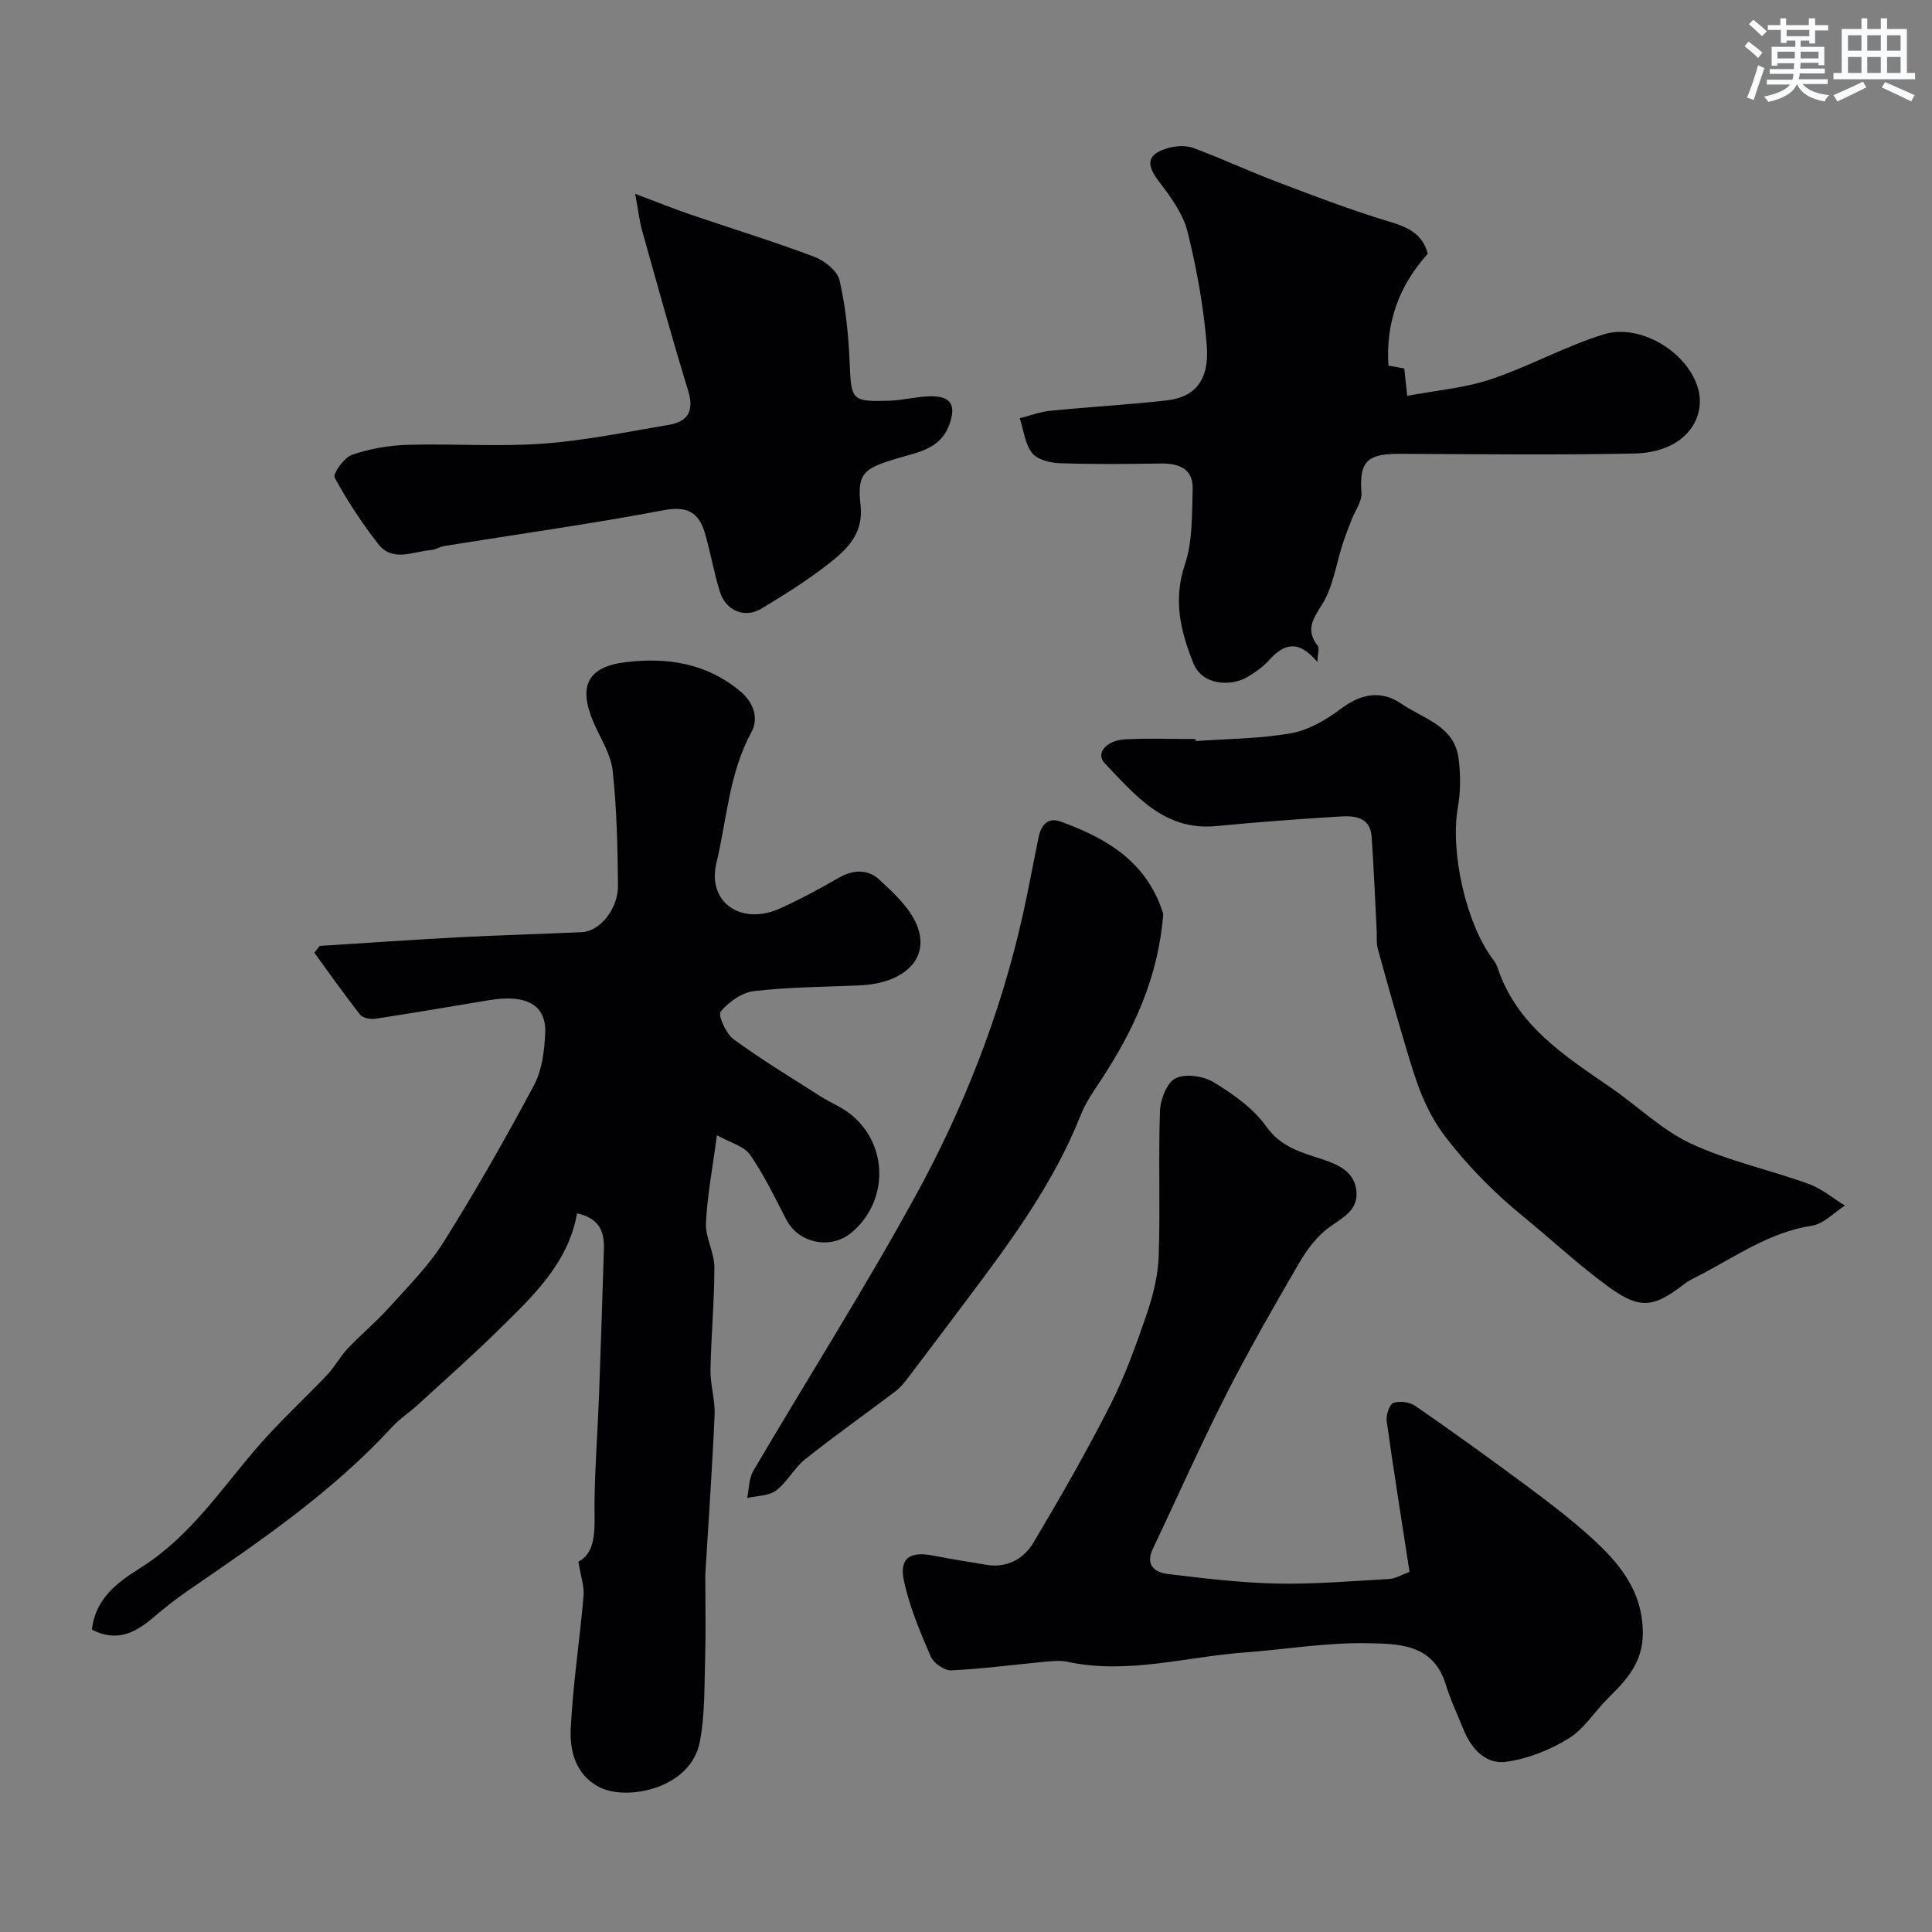
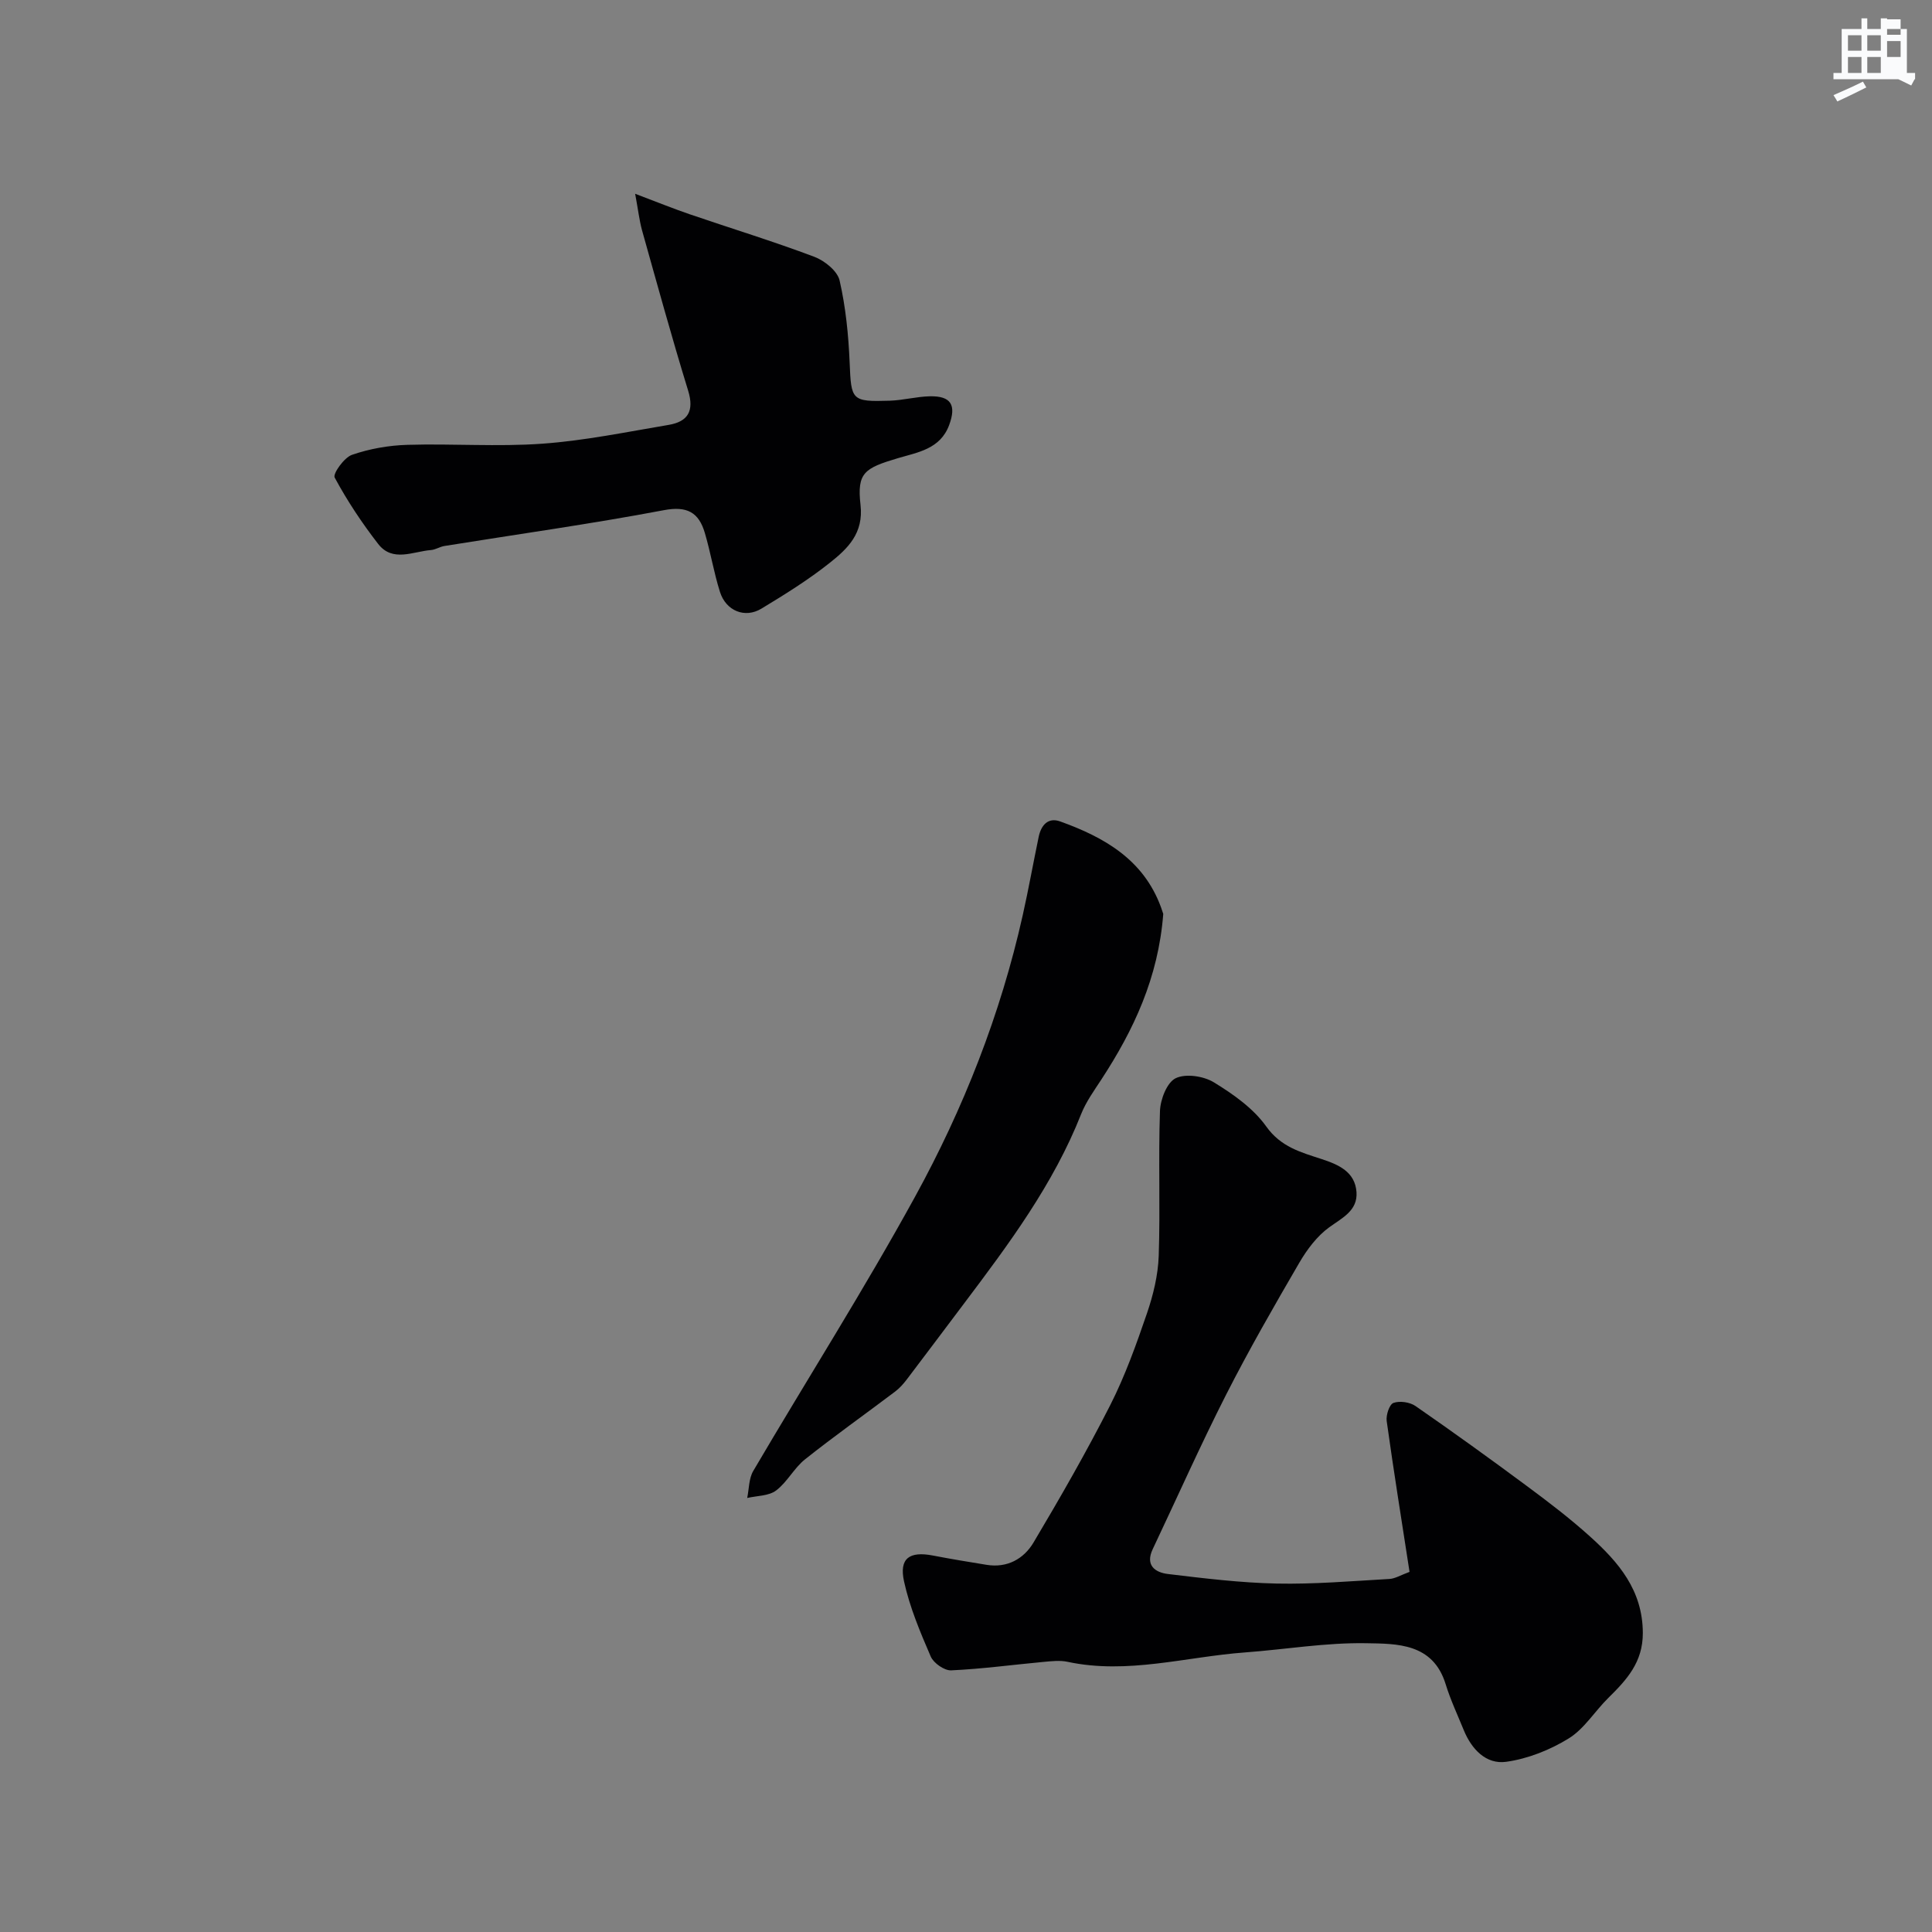
<svg xmlns="http://www.w3.org/2000/svg" enable-background="new 0 0 400 400" viewBox="0 0 400 400">
  <rect x="0" y="0" width="400" height="400" fill="#808080" stroke="none" />
  <g fill="#010103">
-     <path d="m19.03 337.4c.75-6.69 5.62-9.99 10.22-12.9 10.03-6.34 16.38-15.98 23.86-24.68 4.59-5.34 9.84-10.11 14.69-15.24 1.56-1.65 2.64-3.76 4.21-5.41 2.74-2.89 5.84-5.45 8.5-8.41 3.95-4.39 8.22-8.64 11.33-13.6 6.63-10.57 12.82-21.43 18.7-32.44 1.69-3.17 2.19-7.23 2.34-10.92.22-5.74-3.93-7.99-11.5-6.74-7.88 1.29-15.75 2.66-23.65 3.86-1.02.15-2.62-.14-3.17-.84-3.29-4.18-6.34-8.54-9.48-12.83.37-.47.74-.94 1.11-1.41 9.67-.61 19.34-1.29 29.02-1.8 8.43-.44 16.87-.65 25.3-1.05 3.68-.17 7.49-4.83 7.44-9.65-.09-7.93-.24-15.89-1.1-23.75-.37-3.41-2.49-6.66-3.92-9.93-3.31-7.62-1.3-11.64 6.73-12.58 8.46-.99 16.41.18 23.38 5.85 3.13 2.54 4.06 5.85 2.52 8.68-4.62 8.49-5.07 18.04-7.23 27.06-1.98 8.29 5.27 12.99 13.15 9.42 4.16-1.88 8.19-4.06 12.15-6.34 3.02-1.74 6.07-1.83 8.45.39 2.95 2.74 6.22 5.74 7.71 9.31 2.89 6.9-2.45 12.17-11.88 12.57-7.26.31-14.56.34-21.77 1.17-2.52.29-5.27 2.24-6.93 4.25-.61.74 1.1 4.56 2.67 5.72 5.78 4.23 11.93 7.95 17.97 11.81 2.06 1.31 4.4 2.23 6.29 3.74 7.86 6.31 7.85 18.11.11 24.52-4.28 3.55-10.9 2.18-13.43-2.68-2.38-4.57-4.6-9.27-7.53-13.47-1.27-1.82-4.14-2.51-6.86-4.04-.91 6.88-2.01 12.53-2.27 18.21-.14 2.98 1.73 6.02 1.74 9.04.02 7.12-.68 14.24-.8 21.36-.05 3.09.98 6.21.85 9.29-.48 10.93-1.25 21.84-1.91 32.76-.04.66-.01 1.33-.01 2 0 5.19.12 10.39-.04 15.58-.18 5.78-.01 11.67-1.09 17.31-1.88 9.85-15.28 12.35-20.88 9.39-4.86-2.57-6.09-7.46-5.85-12.18.46-9.16 1.85-18.26 2.65-27.4.17-1.95-.57-3.98-1.07-7.07 4-2.11 3.28-7.34 3.34-12.49.09-7.27.65-14.53.93-21.8.38-10.13.68-20.26 1.01-30.38.12-3.55-.82-6.39-5.55-7.45-1.86 10.37-9.15 17.14-16.15 24.03-5.47 5.39-11.24 10.49-16.91 15.68-1.69 1.55-3.67 2.81-5.21 4.49-12.23 13.32-27.02 23.44-41.8 33.57-2.69 1.84-5.29 3.85-7.76 5.98-3.72 3.15-7.55 5.07-12.62 2.44z" />
    <path d="m291.83 325.44c-1.63-10.57-3.29-20.88-4.73-31.23-.17-1.23.56-3.45 1.4-3.75 1.3-.47 3.38-.17 4.56.64 7.78 5.39 15.47 10.93 23.07 16.57 4.47 3.31 8.91 6.7 13.04 10.42 5.92 5.33 10.93 11.13 10.96 19.99.02 6.07-3.34 9.71-7.15 13.46-2.79 2.75-4.97 6.39-8.19 8.38-3.87 2.39-8.45 4.21-12.93 4.84-4.18.59-7.19-2.6-8.81-6.57-1.29-3.16-2.75-6.27-3.75-9.52-2.63-8.5-10.08-8.35-16.5-8.46-8.34-.14-16.7 1.29-25.06 1.91-12.22.9-24.29 4.6-36.72 1.94-1.59-.34-3.33-.13-4.98.02-6.38.59-12.74 1.46-19.12 1.75-1.4.06-3.63-1.5-4.22-2.86-2.18-5.05-4.36-10.21-5.53-15.56-1.05-4.8 1.14-6.29 6-5.35 3.68.71 7.38 1.32 11.08 1.92 4.29.7 7.72-1.24 9.73-4.62 5.55-9.33 10.96-18.76 15.88-28.44 3.08-6.07 5.4-12.56 7.61-19.02 1.3-3.8 2.29-7.89 2.43-11.88.34-9.99-.09-20 .26-29.99.08-2.4 1.44-5.91 3.24-6.79 2.07-1.01 5.78-.46 7.91.84 4.02 2.46 8.18 5.39 10.85 9.14 3.03 4.26 7.16 5.34 11.43 6.74 3.55 1.16 6.97 2.65 7.26 6.87.25 3.81-2.91 5.29-5.65 7.27-2.52 1.82-4.59 4.59-6.19 7.33-5.24 9-10.44 18.05-15.16 27.33-5.34 10.51-10.14 21.31-15.19 31.97-1.6 3.37.52 4.83 3.14 5.15 7.49.9 15.02 1.82 22.54 1.98 7.74.16 15.5-.51 23.25-.95 1.21-.04 2.41-.8 4.24-1.47z" />
-     <path d="m272.74 137.04c-3.99-4.76-6.95-3.69-9.93-.43-1.3 1.43-2.95 2.64-4.63 3.61-3.29 1.89-9.24 1.76-11.11-2.91-2.65-6.63-4.22-13.06-1.76-20.39 1.63-4.85 1.45-10.37 1.62-15.61.14-4.25-2.8-5.4-6.61-5.34-6.99.1-13.99.18-20.98-.07-1.97-.07-4.61-.75-5.67-2.13-1.48-1.91-1.75-4.74-2.54-7.18 2.12-.53 4.22-1.34 6.37-1.55 8.01-.8 16.06-1.24 24.06-2.14 5.87-.66 8.87-4.25 8.29-11.37-.65-7.92-2.06-15.86-3.99-23.57-.94-3.74-3.5-7.24-5.92-10.39-2.74-3.58-2.48-5.7 1.95-6.93 1.62-.45 3.65-.57 5.19 0 5.76 2.13 11.35 4.75 17.1 6.93 7.72 2.93 15.45 5.91 23.35 8.28 3.86 1.16 6.97 2.46 8.07 6.68-5.82 6.45-8.74 14.12-8.14 23.17.84.15 1.95.35 3.28.59.15 1.41.31 2.84.61 5.67 5.96-1.13 11.84-1.61 17.27-3.42 7.96-2.66 15.42-6.85 23.42-9.32 7.38-2.28 17.02 3.42 19.41 10.83 2 6.18-2.19 13.63-13.19 13.85-15.98.32-31.98.14-47.96.06-6.58-.03-8.99.91-8.43 8.05.14 1.82-1.34 3.77-2.07 5.67-.61 1.61-1.26 3.21-1.79 4.85-1.39 4.26-1.99 8.99-4.31 12.65-2 3.16-3.39 5.37-.83 8.59.3.4-.02 1.27-.13 3.27z" />
-     <path d="m247.56 153.43c6.58-.48 13.25-.47 19.72-1.62 3.62-.64 7.24-2.74 10.24-5 4.18-3.16 8.36-4.02 12.61-1.11 4.6 3.14 11.04 4.58 11.87 11.44.4 3.28.42 6.75-.16 9.99-1.63 9.12 1.64 24.07 7.28 31.51.39.51.74 1.09.94 1.7 3.96 12.03 13.98 18.3 23.62 24.97 5.5 3.81 10.47 8.69 16.43 11.47 7.73 3.6 16.27 5.42 24.34 8.33 2.69.97 5.02 2.96 7.52 4.49-2.26 1.44-4.38 3.79-6.8 4.16-9.01 1.37-16.13 6.63-23.9 10.58-.87.44-1.77.89-2.53 1.48-6.38 4.94-9.21 5.35-15.78.55-6.14-4.48-11.73-9.71-17.62-14.53-5.93-4.85-11.18-10.14-15.96-16.31-4.35-5.63-6.21-11.66-8.1-17.99-2.09-7-4.08-14.02-6.01-21.07-.34-1.25-.18-2.64-.25-3.97-.34-6.43-.58-12.87-1.04-19.29-.3-4.12-3.59-4.34-6.57-4.16-8.54.52-17.08 1.16-25.59 1.98-10.79 1.04-16.76-6.39-23.1-13.01-1.95-2.04.29-4.77 4.34-4.96 4.82-.23 9.66-.05 14.49-.05-.01.14 0 .28.01.42z" />
    <path d="m131.5 40.12c4.58 1.73 7.93 3.09 11.35 4.26 8.58 2.93 17.26 5.59 25.73 8.78 2.13.8 4.8 2.94 5.25 4.91 1.27 5.54 1.84 11.29 2.08 16.99.32 7.81.35 8.15 8.31 7.9 2.77-.09 5.52-.85 8.29-.91 4.41-.1 5.53 1.83 4 5.96-1.85 4.99-6.54 5.64-10.64 6.86-6.91 2.06-8.47 3.01-7.71 9.65.68 5.9-2.66 9.06-6.33 11.98-4.45 3.54-9.32 6.57-14.2 9.52-3.42 2.06-7.33.45-8.57-3.47-1.27-4.01-1.94-8.21-3.14-12.24-1.25-4.21-3.64-5.6-8.49-4.68-15.06 2.85-30.27 4.97-45.41 7.41-.95.15-1.85.77-2.79.84-3.73.3-7.95 2.58-10.93-1.26-3.36-4.33-6.42-8.94-9.01-13.75-.42-.77 1.95-4.14 3.58-4.7 3.64-1.26 7.61-1.96 11.47-2.07 9.32-.28 18.69.43 27.97-.24 8.76-.63 17.44-2.43 26.12-3.89 4-.67 5.34-2.88 4.04-7.1-3.39-11.02-6.44-22.14-9.56-33.25-.54-1.99-.77-4.06-1.41-7.5z" />
    <path d="m240.84 189.22c-1.03 13.25-6.14 24.05-12.81 34.27-1.51 2.31-3.17 4.61-4.18 7.14-5.75 14.58-15 26.96-24.31 39.32-3.93 5.21-7.84 10.44-11.79 15.64-.7.92-1.5 1.82-2.41 2.51-6.22 4.7-12.58 9.2-18.68 14.05-2.27 1.81-3.68 4.72-5.99 6.45-1.52 1.14-3.95 1.07-5.97 1.54.39-1.88.33-4.02 1.25-5.59 11.13-18.95 22.93-37.52 33.5-56.78 10.05-18.31 17.7-37.75 22.29-58.26 1.21-5.4 2.18-10.84 3.31-16.26.5-2.39 1.93-4.09 4.45-3.18 9.13 3.28 17.23 7.89 20.85 17.71.27.77.52 1.53.49 1.44z" />
  </g>
-   <path d="m361.2 9.6.8-1c.9.7 1.9 1.4 2.9 2.3l-.9 1.1c-1-1-2-1.8-2.8-2.4zm.5 10.6c.9-2.1 1.6-4.3 2.3-6.7.4.2.8.4 1.3.6-.7 2.1-1.5 4.3-2.2 6.6zm.4-15.2.9-.9c1 .8 2 1.6 2.8 2.4l-1 1c-.9-.9-1.8-1.7-2.7-2.5zm12.5-1.2h1.2v1.4h2.7v1.1h-2.7v2.7h-1.2v-.6h-1.8v1.3h4.9v3.8h-1.2v-.5h-3.7c0 .4-.1.9-.1 1.2h5.1v1h-5.2c0 .5-.1.9-.2 1.2h6v1h-5.2c1.1 1.3 2.9 2 5.5 2.3-.4.4-.7.8-.9 1.3-2.9-.5-4.8-1.6-5.7-3.5h-.1c-.8 1.7-2.7 2.9-5.9 3.6-.2-.4-.6-.8-.9-1.1 2.8-.6 4.6-1.4 5.4-2.5h-4.8v-1h5.3c.1-.3.2-.7.2-1.2h-4.9v-1h5c0-.4 0-.8.1-1.2h-3.5v.5h-1.2v-3.9h4.9v-1.3h-1.8v.5h-1.2v-2.7h-2.7v-1h2.6v-1.4h1.2v1.4h4.7v-1.4zm-6.6 8.3h3.6c0-.4 0-.9 0-1.4h-3.6zm1.9-4.6h4.7v-1.3h-4.7zm6.6 3.2h-3.7v1.4h3.7z" fill="#fafbfc" />
-   <path d="m385.3 3.8h1.3v2.2h2.8v-2.2h1.3v2.2h4.1v9.1h1.7v1.3h-16.9v-1.3h1.7v-9.1h4.1v-2.2zm.4 13.1.7 1.2c-1.8.9-3.8 1.9-6 2.9-.2-.4-.5-.8-.8-1.3 2.3-1 4.3-1.9 6.1-2.8zm-3.1-6.4h2.8v-3.2h-2.8zm0 4.6h2.8v-3.3h-2.8zm4-4.6h2.8v-3.2h-2.8zm0 4.6h2.8v-3.3h-2.8zm3.7 1.9c2.1.9 4.1 1.8 6.1 2.7l-.7 1.3c-2.2-1.1-4.2-2-6.1-2.9zm3.2-9.7h-2.8v3.2h2.8zm-2.8 7.8h2.8v-3.3h-2.8z" fill="#fafbfc" />
+   <path d="m385.3 3.8h1.3v2.2h2.8v-2.2h1.3v2.2h4.1v9.1h1.7v1.3h-16.9v-1.3h1.7v-9.1h4.1v-2.2zm.4 13.1.7 1.2c-1.8.9-3.8 1.9-6 2.9-.2-.4-.5-.8-.8-1.3 2.3-1 4.3-1.9 6.1-2.8zm-3.1-6.4h2.8v-3.2h-2.8zm0 4.6h2.8v-3.3h-2.8zm4-4.6h2.8v-3.2h-2.8zm0 4.6h2.8v-3.3h-2.8m3.7 1.9c2.1.9 4.1 1.8 6.1 2.7l-.7 1.3c-2.2-1.1-4.2-2-6.1-2.9zm3.2-9.7h-2.8v3.2h2.8zm-2.8 7.8h2.8v-3.3h-2.8z" fill="#fafbfc" />
</svg>